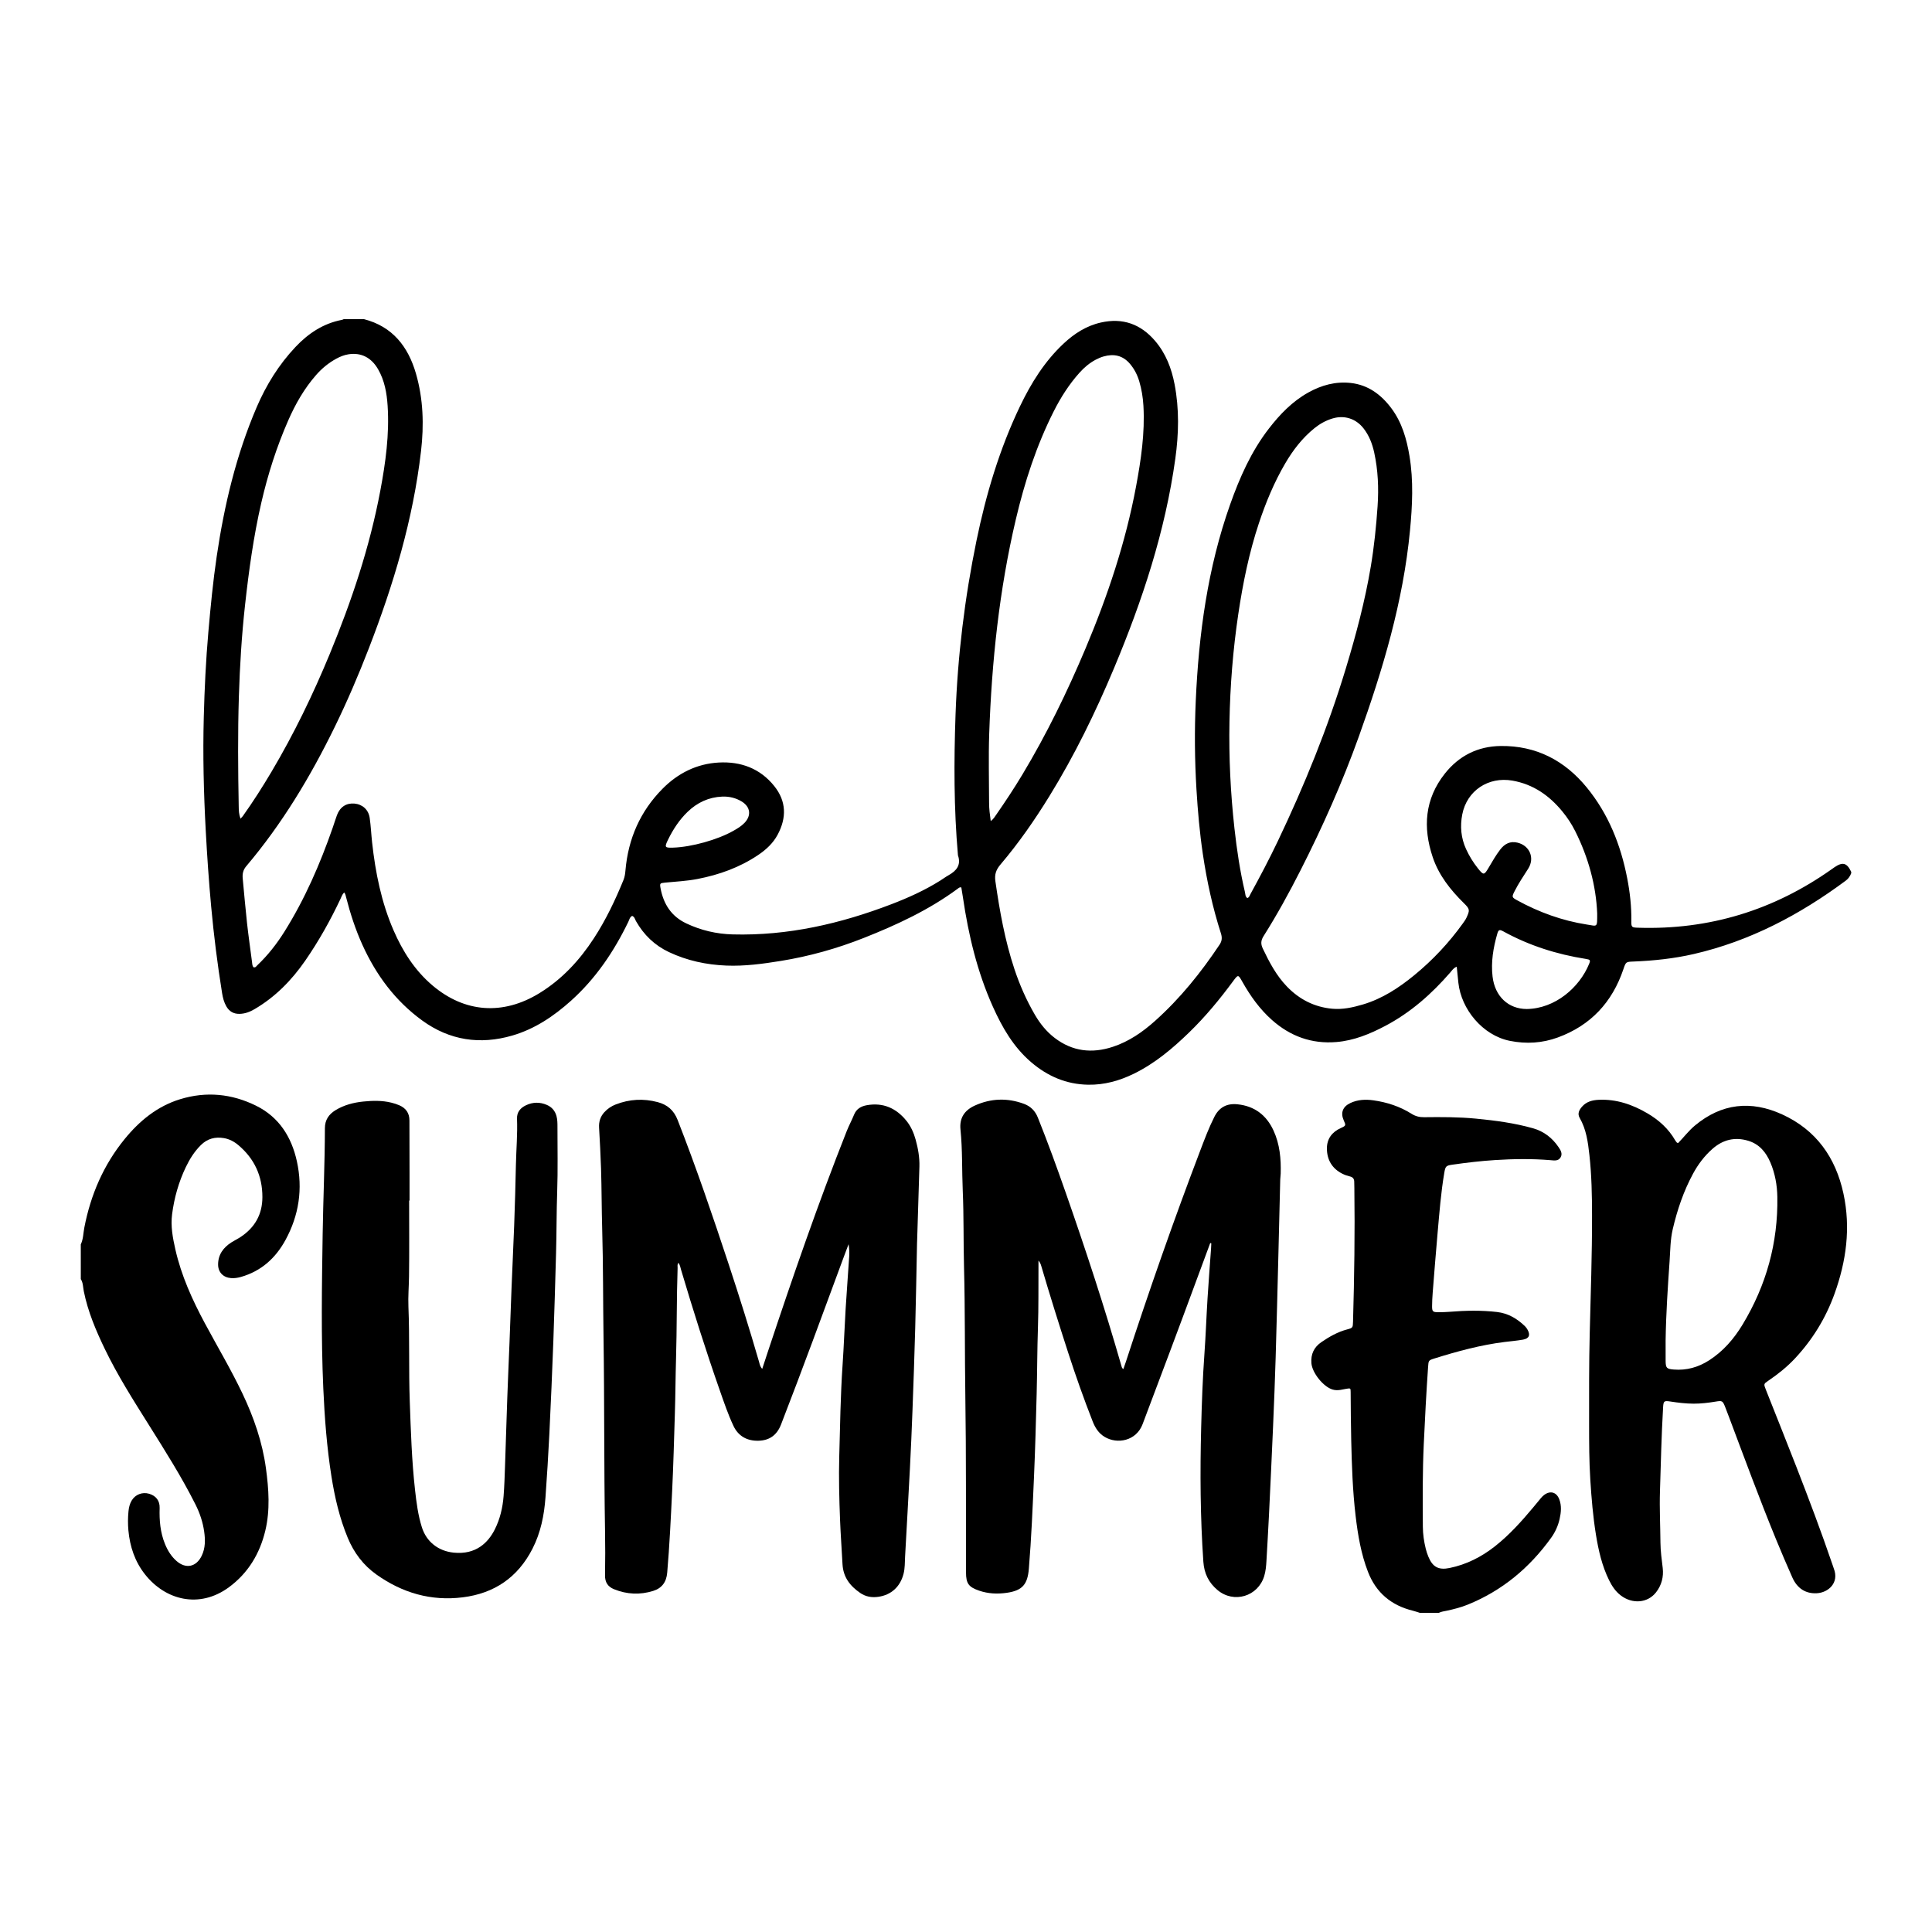
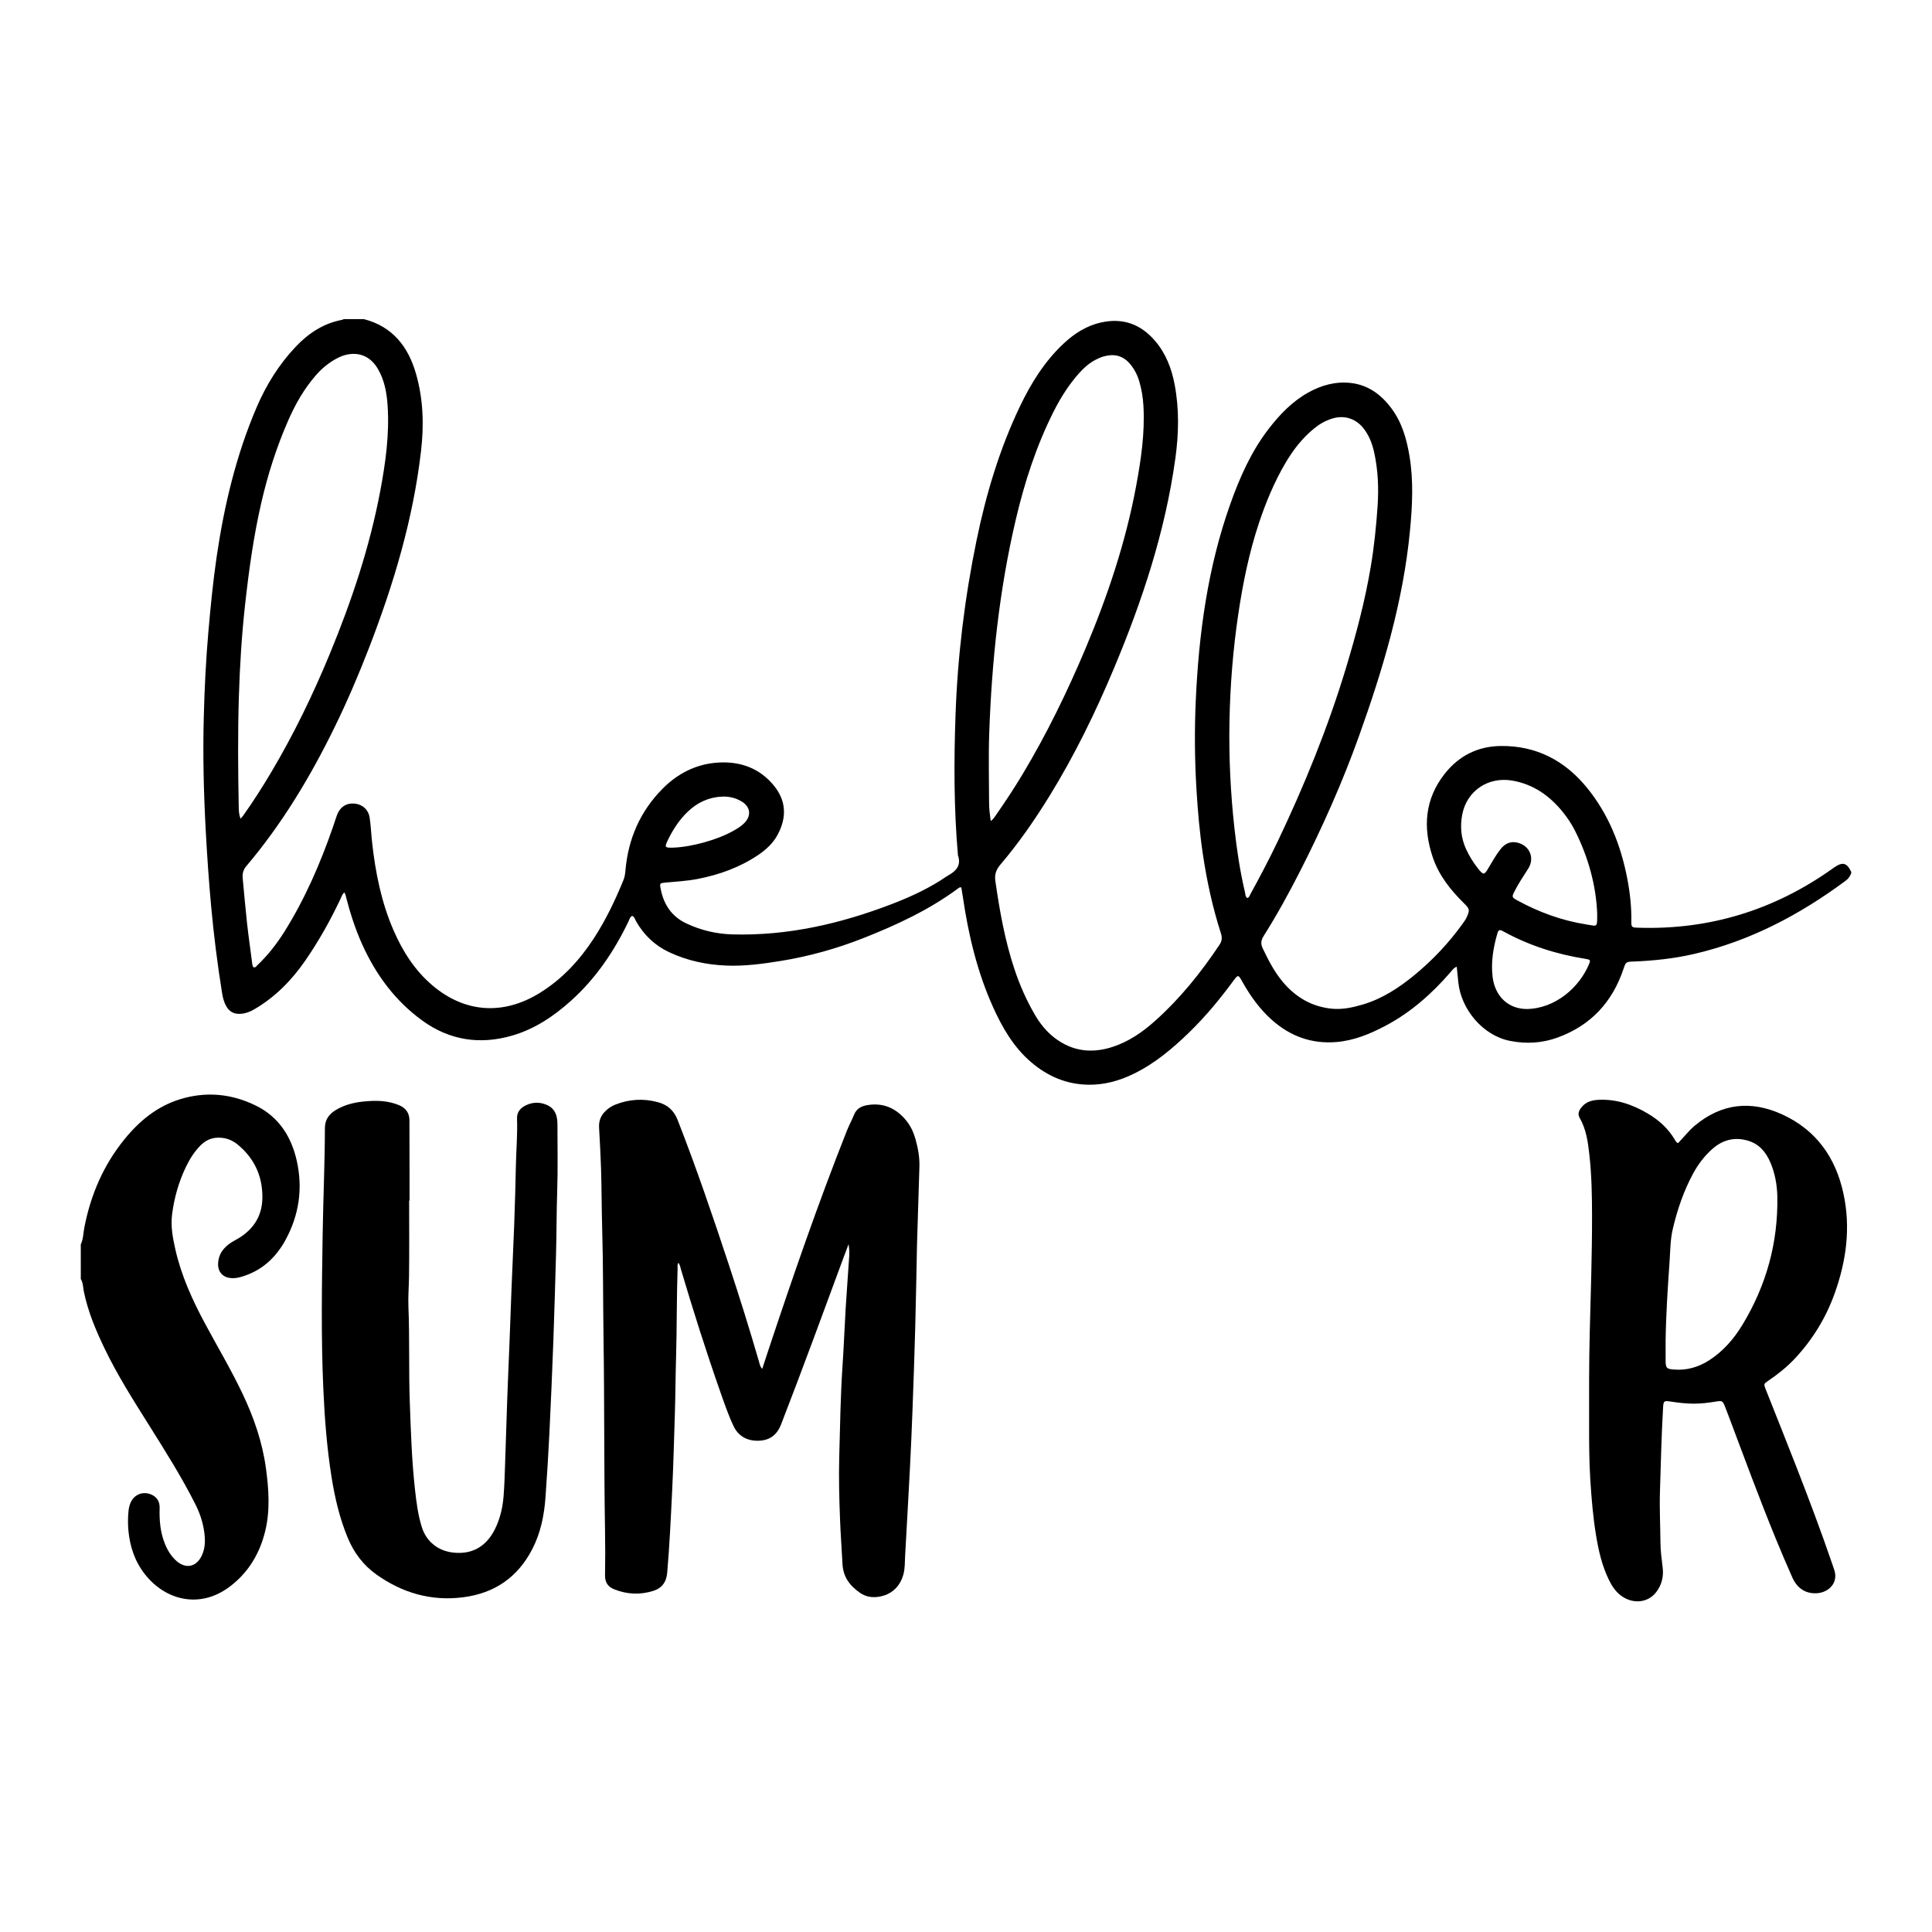
<svg xmlns="http://www.w3.org/2000/svg" version="1.1" id="Layer_1" x="0px" y="0px" width="2000px" height="2000px" viewBox="0 0 2000 2000" xml:space="preserve">
  <g>
    <path fill-rule="evenodd" clip-rule="evenodd" d="M376.645,330.342c29.72,7.633,45.888,28.441,53.986,56.513 c7.571,26.246,8.343,53.064,5.212,80.11c-8.192,70.764-28.515,138.295-54.121,204.446c-10.648,27.51-22.247,54.61-35.192,81.104 c-25.16,51.492-54.497,100.386-91.668,144.252c-3.335,3.935-4.044,8.046-3.59,12.774c1.475,15.351,2.763,30.722,4.454,46.049 c1.464,13.267,3.387,26.484,5.09,39.725c0.262,2.04,0.249,4.139,1.423,5.872c2.171,0.886,3.017-0.88,4.079-1.884 c10.94-10.353,20.14-22.124,28.124-34.86c21.159-33.754,36.898-70.03,49.956-107.548c1.514-4.35,2.844-8.767,4.44-13.084 c3.114-8.422,9.676-12.696,18.078-11.95c8.258,0.733,14.561,6.271,15.792,14.83c1.21,8.417,1.567,16.952,2.5,25.414 c3.447,31.264,9.565,61.898,22.175,90.921c9.474,21.804,22.047,41.592,40.31,57.08c33.543,28.444,73.146,31.054,110.677,8.024 c23.46-14.398,41.579-34.027,56.462-56.89c12.363-18.992,22.048-39.348,30.598-60.282c1.331-3.261,1.756-6.602,2.057-10.074 c2.831-32.633,15.282-61.04,38.367-84.367c15.944-16.111,35.436-25.904,58.186-27.151c22.795-1.25,42.794,6.043,57.466,24.35 c12.655,15.791,12.872,32.882,3.493,50.385c-4.683,8.741-11.738,15.289-19.847,20.785c-19.19,13.006-40.495,20.645-63.123,25.032 c-11.112,2.155-22.381,2.661-33.596,3.767c-5.262,0.519-5.573,0.724-4.619,5.871c3.036,16.376,11.198,29.055,26.657,36.356 c15.202,7.178,31.183,10.938,48.011,11.385c57.098,1.516,111.506-11.031,164.436-31.309c17.447-6.683,34.423-14.385,50.301-24.328 c2.927-1.833,5.706-3.92,8.712-5.607c8.186-4.595,13.249-10.556,9.739-20.625c-4.263-48.499-4.22-97.12-2.496-145.676 c2.151-60.599,9.476-120.708,21.697-180.135c9.865-47.967,23.784-94.692,45.003-139.004c11.514-24.045,25.457-46.479,45.085-64.875 c11.065-10.369,23.505-18.438,38.611-21.855c22.704-5.136,41.319,1.577,56.245,19.085c11.062,12.977,16.959,28.326,20.125,44.877 c4.899,25.612,4.325,51.198,0.749,76.962c-10.473,75.434-34.155,146.955-63.438,216.851c-19.16,45.734-40.84,90.207-66.89,132.47 c-15.251,24.743-31.789,48.588-50.61,70.742c-4.55,5.355-6.364,10.189-5.338,17.331c4.43,30.819,9.86,61.39,19.715,91.002 c5.466,16.423,12.42,32.222,21.149,47.209c5.391,9.256,12.003,17.505,20.519,24.023c18.312,14.02,38.514,16.337,60.132,9.248 c16.757-5.498,30.899-15.324,43.854-26.918c25.912-23.188,47.524-50.049,66.758-78.925c2.594-3.894,2.687-7.473,1.324-11.715 c-8.618-26.812-14.56-54.245-18.694-82.08c-3.281-22.101-5.231-44.319-6.589-66.631c-1.864-30.624-2.107-61.275-0.745-91.854 c3.086-69.264,12.289-137.599,35.6-203.353c9.881-27.871,21.759-54.809,40.027-78.449c11.502-14.884,24.388-28.272,41.015-37.503 c13.602-7.552,28.17-11.558,43.796-9.813c18.117,2.025,31.562,12.12,42.126,26.288c10.879,14.591,15.746,31.63,18.681,49.281 c4.268,25.667,2.999,51.375,0.539,77.122c-7.046,73.743-28.12,143.996-52.946,213.298c-17.032,47.547-37.558,93.604-60.427,138.614 c-11.792,23.208-24.305,46.039-38.223,68.049c-2.831,4.477-3.004,8.155-0.808,12.774c6.75,14.201,14.016,28.017,25.082,39.465 c12.828,13.268,28.341,21.192,46.732,22.9c10.915,1.016,21.539-1.333,31.958-4.437c20.028-5.97,37.109-17.198,53.068-30.267 c19.165-15.696,35.968-33.656,50.415-53.794c1.336-1.861,2.707-3.76,3.658-5.828c3.622-7.872,3.416-8.9-2.763-14.994 c-13.925-13.732-25.94-28.84-32.242-47.625c-10.318-30.755-8.213-60.074,12.428-86.274c14.638-18.578,34.194-28.485,57.992-28.764 c36.592-0.426,66.047,14.908,88.914,42.757c22.565,27.478,35.345,59.615,42.047,94.314c2.802,14.506,4.452,29.114,4.248,43.922 c-0.092,6.694,0.304,6.921,7.024,7.136c73.69,2.359,140.467-18.135,200.566-60.693c0.94-0.667,1.864-1.354,2.819-1.998 c8.462-5.702,12.77-4.479,17.208,4.875c0,0.461,0,0.922,0,1.382c-1.17,3.067-2.886,5.65-5.606,7.668 c-47.659,35.361-99.222,62.624-157.474,76.02c-20.475,4.709-41.28,6.896-62.237,7.744c-7.853,0.318-7.908,0.188-10.531,7.955 c-11.547,34.186-33.793,58.161-67.845,70.635c-16.12,5.905-32.631,6.916-49.6,3.539c-28.26-5.625-50.408-32.729-53.379-60.145 c-0.583-5.385-1.097-10.78-1.689-16.624c-3.366,1.293-4.786,3.741-6.526,5.75c-19.317,22.293-41.126,41.616-67.341,55.458 c-15.937,8.415-32.493,15.265-50.793,16.774c-25.549,2.106-47.605-5.967-66.595-22.797c-12.722-11.276-22.445-24.953-30.745-39.694 c-4.25-7.548-4.294-7.586-9.587-0.412c-13.833,18.748-28.654,36.677-45.381,52.904c-17.236,16.72-35.533,32.182-57.332,42.817 c-14.867,7.253-30.444,11.641-47.217,11.362c-22.688-0.378-42.106-8.802-59.101-23.35c-18.293-15.661-29.969-35.973-39.646-57.559 c-16.143-36.013-25.198-74.001-30.917-112.887c-0.524-3.567-1.146-7.12-1.688-10.469c-1.87-0.36-2.678,0.59-3.562,1.243 c-29.901,22.09-63.263,37.59-97.616,51.163c-27.711,10.95-56.278,18.953-85.694,23.717c-18.633,3.016-37.366,5.563-56.313,4.809 c-20.669-0.824-40.592-5.052-59.424-13.934c-14.888-7.02-26.092-17.853-34.181-32.088c-1.084-1.907-1.437-4.435-3.955-5.411 c-2.551,1.316-2.946,4.024-4.004,6.207c-14.899,30.763-33.73,58.686-59.319,81.646c-17.828,15.997-37.447,29.221-60.697,36.004 c-33.47,9.766-64.929,5.024-93.213-15.491c-27.834-20.189-47.759-47.014-61.923-78.201c-7.258-15.982-12.658-32.612-17.012-49.595 c-0.396-1.546-0.582-3.18-1.963-4.842c-2.052,2.023-2.861,4.677-3.989,7.066c-10.449,22.118-22.39,43.388-36.294,63.517 c-14.038,20.319-31.008,37.645-52.486,50.225c-4.833,2.831-9.893,4.798-15.625,4.888c-6.162,0.096-10.595-2.563-13.604-7.808 c-2.445-4.262-3.612-8.941-4.386-13.741c-4.799-29.778-8.55-59.684-11.313-89.722c-2.404-26.131-4.188-52.292-5.602-78.5 c-2.11-39.112-3.068-78.239-2.031-117.372c0.78-29.438,2.167-58.865,4.749-88.235c2.298-26.148,4.814-52.257,8.64-78.219 c7.816-53.037,20.144-104.897,41.344-154.352c9.881-23.051,22.973-44.143,40.203-62.412c13.202-14,28.761-24.412,48.126-28.078 c0.663-0.125,1.277-0.508,1.914-0.771C362.824,330.342,369.734,330.342,376.645,330.342z M1291.235,929.664 c2.079-0.687,2.432-2.691,3.274-4.224c9.861-17.964,19.414-36.083,28.239-54.593c27.59-57.869,51.715-117.097,70.333-178.485 c10.562-34.829,19.938-69.962,25.961-105.913c3.464-20.678,5.607-41.471,7.022-62.399c1.269-18.768,0.513-37.258-3.497-55.603 c-1.984-9.076-5.277-17.65-11.09-25.059c-7.92-10.092-19.809-13.859-32.047-10.187c-6.932,2.08-13.135,5.543-18.745,10.077 c-12.536,10.126-22.187,22.686-30.261,36.485c-11.446,19.56-20.079,40.397-27.217,61.856 c-10.205,30.68-16.594,62.224-21.351,94.167c-5.501,36.944-8.421,74.089-9.122,111.395c-0.692,36.858,1.096,73.633,5.153,110.291 c2.458,22.21,5.733,44.281,10.878,66.04C1289.268,925.628,1288.982,928.17,1291.235,929.664z M248.97,847.507 c1.252-1.391,1.92-2.001,2.433-2.719c10.57-14.822,20.341-30.165,29.621-45.816c23.178-39.093,42.947-79.885,60.284-121.864 c22.637-54.81,41.446-110.823,52.406-169.255c5.444-29.025,9.487-58.188,7.551-87.837c-0.861-13.186-3.136-26.071-9.857-37.751 c-6.961-12.098-17.477-17.475-30.449-15.535c-4.602,0.689-8.878,2.428-12.937,4.648c-7.959,4.35-14.847,10.029-20.823,16.862 c-12.255,14.014-21.364,29.954-28.801,46.909c-12.062,27.495-21.139,55.974-27.878,85.214 c-8.027,34.822-12.884,70.14-16.817,105.623c-3.502,31.595-5.44,63.3-6.425,95.032c-1.179,37.977-0.875,75.989-0.156,113.985 C247.195,838.9,247.26,842.803,248.97,847.507z M1025.61,850.021c2.855-2.158,4.224-4.542,5.75-6.739 c9.456-13.619,18.601-27.442,27.134-41.661c25.045-41.73,46.303-85.365,65.187-130.177 c22.851-54.229,41.517-109.781,52.338-167.759c5.159-27.636,9.276-55.388,7.651-83.67c-0.491-8.553-1.859-16.918-4.268-25.118 c-1.967-6.697-5.053-12.784-9.599-18.175c-7.448-8.833-16.755-10.748-27.417-7.708c-2.852,0.813-5.638,2.036-8.265,3.431 c-6.365,3.377-11.772,7.996-16.584,13.353c-10.853,12.081-19.477,25.667-26.758,40.099c-17.937,35.554-30.114,73.15-39.203,111.817 c-17.183,73.096-24.985,147.381-27.558,222.267c-0.814,23.685-0.136,47.421-0.119,71.133 C1023.903,837.243,1024.688,843.288,1025.61,850.021z M1653.408,945.646c-1.158-28.757-9.012-57.868-22.842-85.413 c-3.631-7.231-8.078-13.959-13.209-20.203c-13.582-16.53-30.138-28.164-51.705-31.94c-24.838-4.349-47.136,10.309-51.931,35.029 c-2.367,12.204-1.343,24.321,3.937,35.834c3.281,7.155,7.351,13.809,12.266,19.961c5.823,7.291,6.433,7.275,11.152-0.762 c3.732-6.357,7.411-12.757,11.888-18.625c4.536-5.944,10.314-9.119,18.04-7.204c12.621,3.127,17.969,15.995,10.961,26.95 c-4.966,7.762-10.105,15.409-14.26,23.65c-2.803,5.558-2.633,6.061,2.854,9.067c22.612,12.39,46.576,21.094,72.05,25.073 C1653.93,958.833,1653.369,960.608,1653.408,945.646z M1580.506,1044.525c29.463-0.426,54.578-22.343,64.524-46.67 c1.601-3.918,1.185-4.468-3.375-5.186c-29.996-4.73-58.546-13.757-85.24-28.405c-4.163-2.285-5.205-1.927-6.463,2.46 c-4.15,14.463-6.616,29.2-4.85,44.269C1547.502,1031.475,1561.455,1044.485,1580.506,1044.525z M697.033,877.464 c18.877-0.644,45.666-8.095,61.918-17.268c4.203-2.374,8.366-4.815,11.759-8.354c7.232-7.543,6.174-16.501-2.731-22.021 c-6.24-3.868-13.248-5.484-20.425-5.178c-13.869,0.593-25.752,6.139-35.753,15.777c-8.557,8.246-14.94,18.028-20.137,28.603 C687.627,877.234,688.067,877.771,697.033,877.464z" />
    <path fill-rule="evenodd" clip-rule="evenodd" d="M83.627,1288.181c2.646-5.532,2.547-11.656,3.684-17.502 c6.578-33.843,19.832-64.672,41.669-91.477c15.392-18.893,33.797-34.037,57.526-41.313c26.989-8.274,53.382-5.697,78.544,6.729 c23.842,11.774,36.732,32.346,42.277,57.544c6.273,28.508,2.184,55.918-11.847,81.578c-10.245,18.733-25.11,32.175-46.067,38.145 c-3.37,0.96-6.751,1.458-10.229,1.203c-7.958-0.582-13.362-5.925-13.41-13.891c-0.063-10.416,5.426-17.778,13.903-23.168 c3.105-1.976,6.467-3.554,9.527-5.591c14.686-9.771,22.395-23.358,22.419-41.179c0.029-21.848-8.243-39.813-24.941-53.868 c-4.289-3.609-9.214-6.23-14.752-7.195c-9.16-1.595-17.246,0.47-24.069,7.266c-6.645,6.618-11.514,14.391-15.496,22.717 c-7.407,15.491-12.033,31.855-14.226,48.881c-1.587,12.322,0.68,24.331,3.376,36.267c6.144,27.203,17.556,52.31,30.672,76.736 c12.963,24.139,26.989,47.707,38.781,72.479c11.752,24.688,20.643,50.29,24.33,77.457c2.92,21.516,4.458,43.216-0.658,64.563 c-5.698,23.779-17.787,43.969-37.748,58.614c-30.479,22.361-65.726,13.453-86.91-13.534c-10.368-13.207-15.52-28.565-17.064-45.266 c-0.619-6.696-0.565-13.305,0.091-19.964c0.39-3.961,1.298-7.739,3.357-11.144c3.752-6.209,10.986-8.962,17.933-6.951 c7.121,2.06,11.194,7.161,10.957,14.805c-0.397,12.795,0.639,25.289,5.553,37.279c2.752,6.715,6.449,12.744,11.927,17.547 c9.642,8.456,20.394,6.229,26.022-5.34c3.904-8.027,3.806-16.558,2.603-25.057c-1.395-9.857-4.523-19.205-9.023-28.155 c-14.406-28.653-31.549-55.689-48.563-82.805c-16.036-25.557-32.233-51.023-45.348-78.269 c-9.206-19.126-17.47-38.603-21.682-59.559c-0.855-4.253-0.652-8.784-3.116-12.647C83.627,1312.137,83.627,1300.16,83.627,1288.181 z" />
-     <path fill-rule="evenodd" clip-rule="evenodd" d="M1469.935,1669.657c-2.409-0.749-4.787-1.629-7.234-2.229 c-22.378-5.483-38.151-18.531-46.552-40.226c-7.216-18.636-10.475-38.139-12.807-57.831c-3.089-26.088-3.976-52.296-4.562-78.552 c-0.37-16.575-0.489-33.143-0.589-49.715c-0.025-4.114-0.107-4.139-4.327-3.458c-2.044,0.328-4.061,0.826-6.106,1.151 c-2.75,0.436-5.49,0.467-8.211-0.328c-9.587-2.802-21.155-17.23-21.979-27.253c-0.77-9.358,2.691-16.667,10.402-21.905 c8.217-5.583,16.76-10.498,26.506-13.069c5.948-1.571,5.995-1.852,6.175-8.117c1.321-46.038,2.005-92.083,1.377-138.142 c-0.028-2.073-0.157-4.146-0.126-6.217c0.047-3.176-1.15-5.154-4.483-5.922c-2.671-0.615-5.333-1.559-7.784-2.787 c-10.749-5.385-16.022-14.555-16.029-26.216c-0.006-9.789,5.121-16.889,14.254-21.022c5.623-2.543,5.533-2.742,3.151-8.092 c-3.453-7.754-1.041-14.181,6.968-17.915c7.558-3.523,15.61-3.893,23.699-2.761c14.06,1.971,27.376,6.292,39.446,13.884 c4.07,2.56,8.172,3.654,12.991,3.598c17.955-0.208,35.916-0.255,53.826,1.478c19.949,1.932,39.796,4.525,59.126,10.009 c11.043,3.134,19.719,9.822,26.175,19.247c2.182,3.186,4.635,6.867,2.259,10.852c-2.418,4.057-6.664,3.199-10.609,2.873 c-19.076-1.572-38.15-1.316-57.243-0.099c-14.711,0.938-29.319,2.656-43.899,4.738c-6.764,0.965-7.448,1.553-8.625,8.484 c-3.51,20.673-5.082,41.564-6.941,62.418c-1.839,20.627-3.44,41.277-5.077,61.923c-0.363,4.588-0.589,9.197-0.614,13.799 c-0.029,5.284,0.788,6.106,5.918,6.133c4.141,0.022,8.297-0.09,12.423-0.43c16.325-1.341,32.639-1.653,48.942,0.228 c11.482,1.326,20.828,6.901,28.955,14.793c0.977,0.947,1.777,2.127,2.466,3.311c3.285,5.645,1.821,9.353-4.573,10.492 c-6.33,1.126-12.768,1.644-19.157,2.442c-24.769,3.101-48.739,9.618-72.488,17.043c-6.158,1.924-6.165,2.127-6.624,8.744 c-1.85,26.635-3.243,53.291-4.473,79.964c-1.316,28.552-1.167,57.085-0.949,85.634c0.059,7.631,1.159,15.146,2.974,22.543 c0.711,2.895,1.656,5.765,2.808,8.515c4.447,10.623,10.579,13.842,21.889,11.523c17.495-3.586,32.974-11.452,46.933-22.433 c14.931-11.743,27.522-25.803,39.652-40.309c2.659-3.179,5.236-6.428,7.925-9.582c1.038-1.217,2.172-2.409,3.453-3.354 c6.29-4.643,12.706-2.902,15.545,4.443c2.582,6.683,1.952,13.608,0.413,20.42c-1.59,7.038-4.5,13.575-8.704,19.431 c-22.416,31.215-50.859,54.941-86.692,69.416c-6.855,2.769-13.992,4.571-21.198,6.143c-2.913,0.636-5.921,0.938-8.647,2.292 C1482.835,1669.657,1476.385,1669.657,1469.935,1669.657z" />
    <path fill-rule="evenodd" clip-rule="evenodd" d="M789.053,1417.046c2.207-6.724,4.12-12.616,6.075-18.496 c25.421-76.481,51.696-152.658,81.383-227.612c2.285-5.771,5.274-11.26,7.605-17.012c2.455-6.057,7.241-8.749,13.192-9.811 c16.805-2.997,30.259,2.949,40.833,15.891c4.718,5.774,7.728,12.522,9.711,19.7c2.527,9.141,4.185,18.433,3.916,27.946 c-0.714,25.31-1.548,50.613-2.337,75.92c-0.036,1.152-0.1,2.302-0.125,3.453c-0.615,29.233-1.088,58.472-1.878,87.701 c-0.771,28.533-1.785,57.06-2.842,85.583c-0.733,19.78-1.597,39.555-2.618,59.322c-1.578,30.566-3.338,61.123-5.022,91.684 c-0.329,5.967-0.089,11.966-1.589,17.851c-3.42,13.419-12.809,22.047-26.38,23.886c-6.604,0.896-12.857-0.149-18.465-4.007 c-10.537-7.249-17.654-16.292-18.361-29.9c-0.788-15.164-1.924-30.305-2.521-45.49c-0.867-22.097-1.443-44.199-0.832-66.292 c0.871-31.515,1.286-63.05,3.443-94.528c1.321-19.285,1.985-38.615,3.156-57.91c1.102-18.146,2.533-36.271,3.703-54.413 c0.262-4.062,0.039-8.156-0.66-12.536c-1.666,4.423-3.355,8.837-4.994,13.27c-21.397,57.877-42.573,115.834-64.907,173.363 c-4.39,11.309-12.201,16.576-23.483,16.843c-11.449,0.271-20.702-4.592-25.755-15.312c-5.599-11.88-9.804-24.347-14.146-36.727 c-14.481-41.29-27.647-83.005-40.118-124.944c-0.698-2.348-0.97-4.917-2.753-7.148c-1.372,1.788-0.77,3.635-0.827,5.324 c-1.068,31.299-0.693,62.627-1.627,93.92c-0.563,18.874-0.602,37.752-1.203,56.621c-0.849,26.688-1.513,53.386-2.813,80.052 c-1.378,28.269-2.68,56.547-5.117,84.762c-0.84,9.726-5.448,16.066-14.484,18.892c-13.643,4.269-27.248,3.665-40.545-1.728 c-6.463-2.62-9.484-7.232-9.344-14.49c0.297-15.425,0.26-30.863-0.001-46.29c-1.124-66.542-0.559-133.1-1.556-199.637 c-0.562-37.528-0.291-75.07-1.387-112.579c-0.605-20.719-0.521-41.44-1.17-62.148c-0.447-14.259-1.265-28.506-2.05-42.751 c-0.335-6.078,1.302-11.349,5.404-15.858c3.319-3.647,7.302-6.336,11.88-8.104c14.189-5.483,28.645-6.301,43.367-2.404 c10.011,2.649,16.719,8.397,20.641,18.414c19.231,49.126,36.23,99.03,52.769,149.101c11.121,33.666,21.741,67.491,31.605,101.549 C786.449,1412.112,786.636,1414.466,789.053,1417.046z" />
-     <path fill-rule="evenodd" clip-rule="evenodd" d="M1252.828,1286.771c-4.384,11.837-8.785,23.668-13.147,35.513 c-18.701,50.773-37.747,101.416-56.877,152.03c-6.575,17.396-26.201,21.015-39.284,13.142c-6.29-3.785-9.823-9.475-12.406-16.06 c-9.167-23.372-17.533-47.033-25.273-70.91c-9.655-29.788-19.036-59.662-27.861-89.708c-0.576-1.96-1.274-3.885-2.949-5.827 c0,1.901,0.011,3.802-0.002,5.702c-0.139,21.188,0.173,42.391-0.547,63.56c-0.783,23.017-0.731,46.041-1.34,69.056 c-0.756,28.532-1.478,57.071-2.749,85.584c-1.413,31.725-2.693,63.465-5.32,95.126c-1.353,16.308-6.788,22.614-22.971,24.907 c-9.624,1.365-19.296,0.952-28.663-2.298c-10.711-3.716-13.385-7.364-13.418-18.752c-0.177-60.57,0.22-121.149-0.698-181.709 c-0.68-44.9-0.207-89.811-1.375-134.691c-0.683-26.247-0.158-52.512-1.304-78.725c-0.925-21.157-0.198-42.38-2.36-63.477 c-1.236-12.063,4.378-19.996,14.787-24.722c16.689-7.578,33.853-8.167,51.059-1.773c6.736,2.504,11.462,7.213,14.241,14.139 c10.294,25.652,19.711,51.625,28.836,77.706c20.76,59.338,40.36,119.051,57.71,179.488c0.306,1.065,0.431,2.268,2.003,3.182 c0.912-2.647,1.83-5.196,2.67-7.771c24.07-73.78,49.684-147.017,77.325-219.537c4.345-11.399,8.659-22.825,14.168-33.744 c5.019-9.948,12.925-14.2,24.102-13.018c17.647,1.866,29.87,11.318,37.157,27.146c6.494,14.108,7.873,29.215,7.428,44.551 c-0.06,2.067-0.42,4.126-0.472,6.193c-0.643,25.549-1.227,51.097-1.881,76.645c-0.919,35.901-1.788,71.802-2.865,107.699 c-0.711,23.695-1.651,47.386-2.667,71.073c-1.313,30.583-2.757,61.162-4.238,91.736c-0.768,15.861-1.729,31.712-2.618,47.566 c-0.297,5.293-0.76,10.582-2.294,15.682c-6.373,21.193-31.453,28.752-48.35,14.562c-9.079-7.625-13.829-17.099-14.671-29.262 c-3.2-46.229-3.459-92.502-2.275-138.771c0.653-25.523,1.545-51.064,3.382-76.558c1.372-19.051,2.022-38.152,3.206-57.217 c1.07-17.225,2.43-34.43,3.651-51.646c0.129-1.825,0.179-3.654,0.265-5.481C1253.572,1286.991,1253.2,1286.881,1252.828,1286.771z" />
    <path fill-rule="evenodd" clip-rule="evenodd" d="M1737.149,1183.331c5.938-6.075,10.906-12.73,17.312-18.085 c27.685-23.137,58.19-26.313,90.344-11.653c35.239,16.068,55.444,44.608,63.521,81.976c7.676,35.511,2.93,70.053-9.265,103.842 c-9.032,25.026-22.68,47.289-40.816,66.74c-8.194,8.789-17.554,16.273-27.49,23.026c-5.066,3.443-5.11,3.442-2.763,9.378 c10.586,26.769,21.326,53.477,31.757,80.307c12.935,33.268,25.553,66.659,37.086,100.446c0.521,1.525,0.983,3.074,1.564,4.575 c5.674,14.662-5.7,24.766-17.605,25.427c-11.471,0.637-20.303-4.857-25.438-16.447c-5.782-13.052-11.403-26.179-16.823-39.386 c-17.226-41.978-32.873-84.564-48.841-127.025c-1.216-3.234-2.431-6.467-3.707-9.678c-2.726-6.854-3.091-6.971-10.165-5.808 c-7.495,1.231-15.014,2.141-22.655,2.109c-8.095-0.034-16.069-1.017-24.032-2.234c-6.498-0.994-7.115-0.536-7.505,6.054 c-1.712,28.964-2.323,57.964-3.242,86.958c-0.564,17.761,0.363,35.431,0.503,53.141c0.07,8.772,1.32,17.427,2.34,26.117 c1.09,9.295-1.192,17.994-6.935,25.313c-8.769,11.176-24.542,12.315-36.54,3.127c-5.443-4.169-9.096-9.715-12.073-15.767 c-7.305-14.842-10.927-30.776-13.553-46.947c-3.065-18.872-4.638-37.893-5.85-56.983c-1.213-19.109-1.245-38.207-1.251-57.313 c-0.012-31.531-0.15-63.075,0.654-94.59c1.034-40.51,2.432-81.01,2.393-121.542c-0.02-20.961-0.435-41.899-2.735-62.758 c-1.468-13.312-3.202-26.514-10.084-38.436c-2.637-4.569-0.29-8.539,2.732-11.897c4.446-4.942,10.452-6.473,16.835-6.783 c18.367-0.893,34.955,4.824,50.53,13.952c11.907,6.979,21.939,15.988,28.877,28.126c0.449,0.784,1.075,1.471,1.653,2.175 C1736.005,1182.937,1736.279,1182.966,1737.149,1183.331z M1724.238,1387.561c0,5.587-0.052,13.417,0.015,21.248 c0.062,7.313,1.097,8.315,8.257,8.913c13.366,1.114,25.522-2.307,36.742-9.506c14.679-9.42,25.774-22.329,34.654-37.012 c24.535-40.566,36.79-84.643,35.993-132.128c-0.205-12.248-2.367-24.31-7.202-35.685c-4.502-10.594-11.429-18.978-22.885-22.456 c-13.95-4.237-26.366-1.132-37.219,8.482c-8.193,7.257-14.674,15.835-19.888,25.448c-9.85,18.159-16.395,37.524-21.082,57.55 c-2.582,11.036-2.521,22.374-3.297,33.618C1726.504,1332.438,1724.692,1358.841,1724.238,1387.561z" />
    <path fill-rule="evenodd" clip-rule="evenodd" d="M423.538,1242.824c0,26.257,0.244,52.517-0.121,78.77 c-0.144,10.347-1.04,20.71-0.616,31.057c1.341,32.686,0.216,65.404,1.388,98.079c1.098,30.586,2.055,61.205,5.453,91.656 c1.455,13.034,3.105,26.062,7.086,38.659c4.765,15.075,17.036,24.606,32.846,26.233c23.333,2.401,35.876-10.589,42.644-24.041 c5.461-10.856,8.152-22.515,9.101-34.525c0.815-10.321,1.116-20.687,1.481-31.038c1.111-31.521,1.954-63.052,3.271-94.562 c0.942-22.54,1.885-45.077,2.644-67.624c0.975-28.983,2.477-57.948,3.556-86.93c0.779-20.936,1.349-41.882,1.801-62.827 c0.343-15.881,1.749-31.735,1.148-47.637c-0.263-6.943,3.609-11.249,9.396-13.979c7.013-3.31,14.265-3.406,21.43-0.334 c5.177,2.222,8.543,6.107,10.024,11.586c0.974,3.604,1.015,7.292,1.011,10.977c-0.025,22.34,0.493,44.701-0.278,67.017 c-0.74,21.411-0.577,42.823-1.194,64.227c-0.869,30.145-1.663,60.293-2.777,90.43c-1.191,32.203-2.571,64.4-4.147,96.587 c-1.069,21.836-2.435,43.664-4.006,65.471c-1.333,18.492-4.92,36.473-13.48,53.201c-15.145,29.597-39.374,46.176-72.157,50.268 c-32.844,4.098-62.477-4.542-89.274-23.534c-13.709-9.717-23.387-22.633-29.809-38.124c-8.436-20.349-13.378-41.617-16.811-63.271 c-4.799-30.274-7.106-60.771-8.472-91.388c-2.373-53.189-1.48-106.385-0.663-159.568c0.562-36.595,2.252-73.176,2.324-109.788 c0.017-8.541,4.052-14.368,11.017-18.623c8.845-5.4,18.687-7.921,28.799-8.949c9.608-0.976,19.335-1.19,28.863,1.133 c2.893,0.704,5.78,1.611,8.499,2.812c6.734,2.976,10.343,8.071,10.328,15.662c-0.035,17.964,0.073,35.93,0.107,53.895 c0.018,9.673,0.003,19.347,0.003,29.02C423.816,1242.824,423.677,1242.824,423.538,1242.824z" />
    <path fill-rule="evenodd" clip-rule="evenodd" fill="none" d="M1291.235,929.664c-2.253-1.494-1.967-4.036-2.468-6.153 c-5.145-21.759-8.42-43.83-10.878-66.04c-4.057-36.658-5.845-73.433-5.153-110.291c0.701-37.306,3.62-74.451,9.122-111.395 c4.757-31.943,11.145-63.487,21.351-94.167c7.137-21.458,15.771-42.296,27.217-61.856c8.074-13.799,17.725-26.358,30.261-36.485 c5.61-4.533,11.813-7.997,18.745-10.077c12.238-3.672,24.127,0.094,32.047,10.187c5.813,7.409,9.106,15.983,11.09,25.059 c4.01,18.344,4.766,36.834,3.497,55.603c-1.416,20.928-3.559,41.721-7.022,62.399c-6.023,35.951-15.399,71.084-25.961,105.913 c-18.618,61.389-42.744,120.617-70.333,178.485c-8.825,18.511-18.378,36.629-28.239,54.593 C1293.667,926.972,1293.314,928.977,1291.235,929.664z" />
    <path fill-rule="evenodd" clip-rule="evenodd" fill="none" d="M248.97,847.507c-1.71-4.704-1.774-8.607-1.848-12.504 c-0.719-37.996-1.023-76.008,0.156-113.985c0.985-31.732,2.922-63.438,6.425-95.032c3.933-35.483,8.79-70.801,16.817-105.623 c6.739-29.24,15.816-57.719,27.878-85.214c7.438-16.955,16.546-32.895,28.801-46.909c5.976-6.833,12.864-12.512,20.823-16.862 c4.059-2.22,8.335-3.959,12.937-4.648c12.971-1.94,23.487,3.437,30.449,15.535c6.721,11.68,8.996,24.566,9.857,37.751 c1.936,29.65-2.107,58.812-7.551,87.837c-10.96,58.432-29.768,114.445-52.406,169.255c-17.337,41.979-37.106,82.771-60.284,121.864 c-9.28,15.652-19.051,30.994-29.621,45.816C250.889,845.506,250.222,846.117,248.97,847.507z" />
    <path fill-rule="evenodd" clip-rule="evenodd" fill="none" d="M1025.61,850.021c-0.921-6.733-1.707-12.779-1.711-18.907 c-0.017-23.712-0.695-47.448,0.119-71.133c2.574-74.886,10.375-149.171,27.558-222.267c9.089-38.667,21.266-76.263,39.203-111.817 c7.281-14.433,15.905-28.019,26.758-40.099c4.813-5.357,10.22-9.976,16.584-13.353c2.626-1.395,5.412-2.618,8.265-3.431 c10.662-3.04,19.97-1.125,27.417,7.708c4.547,5.392,7.632,11.478,9.599,18.175c2.409,8.2,3.776,16.565,4.268,25.118 c1.625,28.282-2.492,56.034-7.651,83.67c-10.822,57.978-29.487,113.529-52.338,167.759 c-18.884,44.812-40.142,88.446-65.187,130.177c-8.533,14.219-17.678,28.042-27.134,41.661 C1029.834,845.48,1028.465,847.863,1025.61,850.021z" />
    <path fill-rule="evenodd" clip-rule="evenodd" fill="none" d="M1653.408,945.646c-0.039,14.961,0.522,13.186-10.8,11.418 c-25.474-3.979-49.438-12.683-72.05-25.073c-5.487-3.006-5.656-3.509-2.854-9.067c4.155-8.242,9.294-15.888,14.26-23.65 c7.009-10.956,1.661-23.823-10.961-26.95c-7.726-1.915-13.504,1.26-18.04,7.204c-4.478,5.869-8.156,12.269-11.888,18.625 c-4.718,8.037-5.329,8.052-11.152,0.762c-4.916-6.152-8.985-12.806-12.266-19.961c-5.28-11.514-6.304-23.63-3.937-35.834 c4.794-24.721,27.093-39.378,51.931-35.029c21.567,3.776,38.123,15.41,51.705,31.94c5.131,6.244,9.578,12.972,13.209,20.203 C1644.395,887.778,1652.25,916.89,1653.408,945.646z" />
-     <path fill-rule="evenodd" clip-rule="evenodd" fill="none" d="M1580.506,1044.525c-19.052-0.041-33.004-13.05-35.405-33.532 c-1.766-15.069,0.7-29.806,4.85-44.269c1.259-4.387,2.3-4.745,6.463-2.46c26.694,14.648,55.244,23.675,85.24,28.405 c4.56,0.718,4.976,1.268,3.375,5.186C1635.084,1022.183,1609.969,1044.099,1580.506,1044.525z" />
    <path fill-rule="evenodd" clip-rule="evenodd" fill="none" d="M697.033,877.464c-8.966,0.307-9.406-0.23-5.369-8.443 c5.197-10.575,11.58-20.356,20.137-28.603c10.002-9.638,21.884-15.184,35.753-15.777c7.177-0.306,14.186,1.311,20.425,5.178 c8.905,5.521,9.963,14.478,2.731,22.021c-3.393,3.54-7.556,5.981-11.759,8.354C742.698,869.369,715.91,876.82,697.033,877.464z" />
-     <path fill-rule="evenodd" clip-rule="evenodd" fill="none" d="M1724.238,1387.561c0.454-28.72,2.265-55.124,4.089-81.528 c0.776-11.244,0.715-22.582,3.297-33.618c4.687-20.025,11.232-39.391,21.082-57.55c5.214-9.612,11.696-18.19,19.888-25.448 c10.853-9.615,23.269-12.719,37.219-8.482c11.456,3.478,18.383,11.862,22.885,22.456c4.834,11.375,6.996,23.437,7.202,35.685 c0.797,47.485-11.458,91.562-35.993,132.128c-8.88,14.683-19.976,27.591-34.654,37.012c-11.221,7.2-23.377,10.62-36.742,9.506 c-7.161-0.598-8.195-1.601-8.257-8.913C1724.186,1400.979,1724.238,1393.148,1724.238,1387.561z" />
  </g>
</svg>